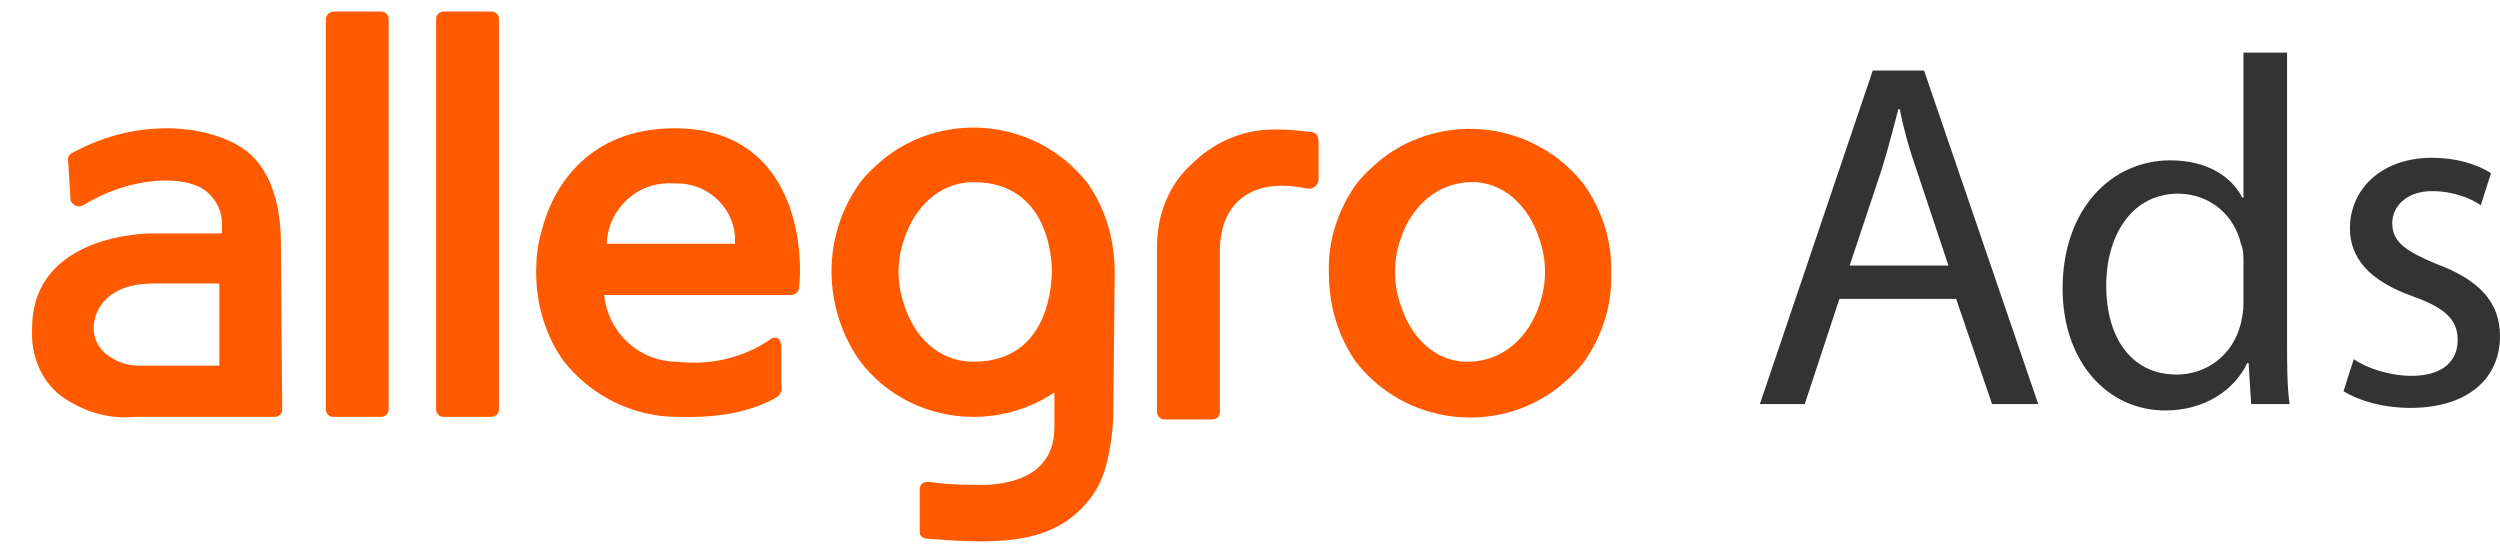
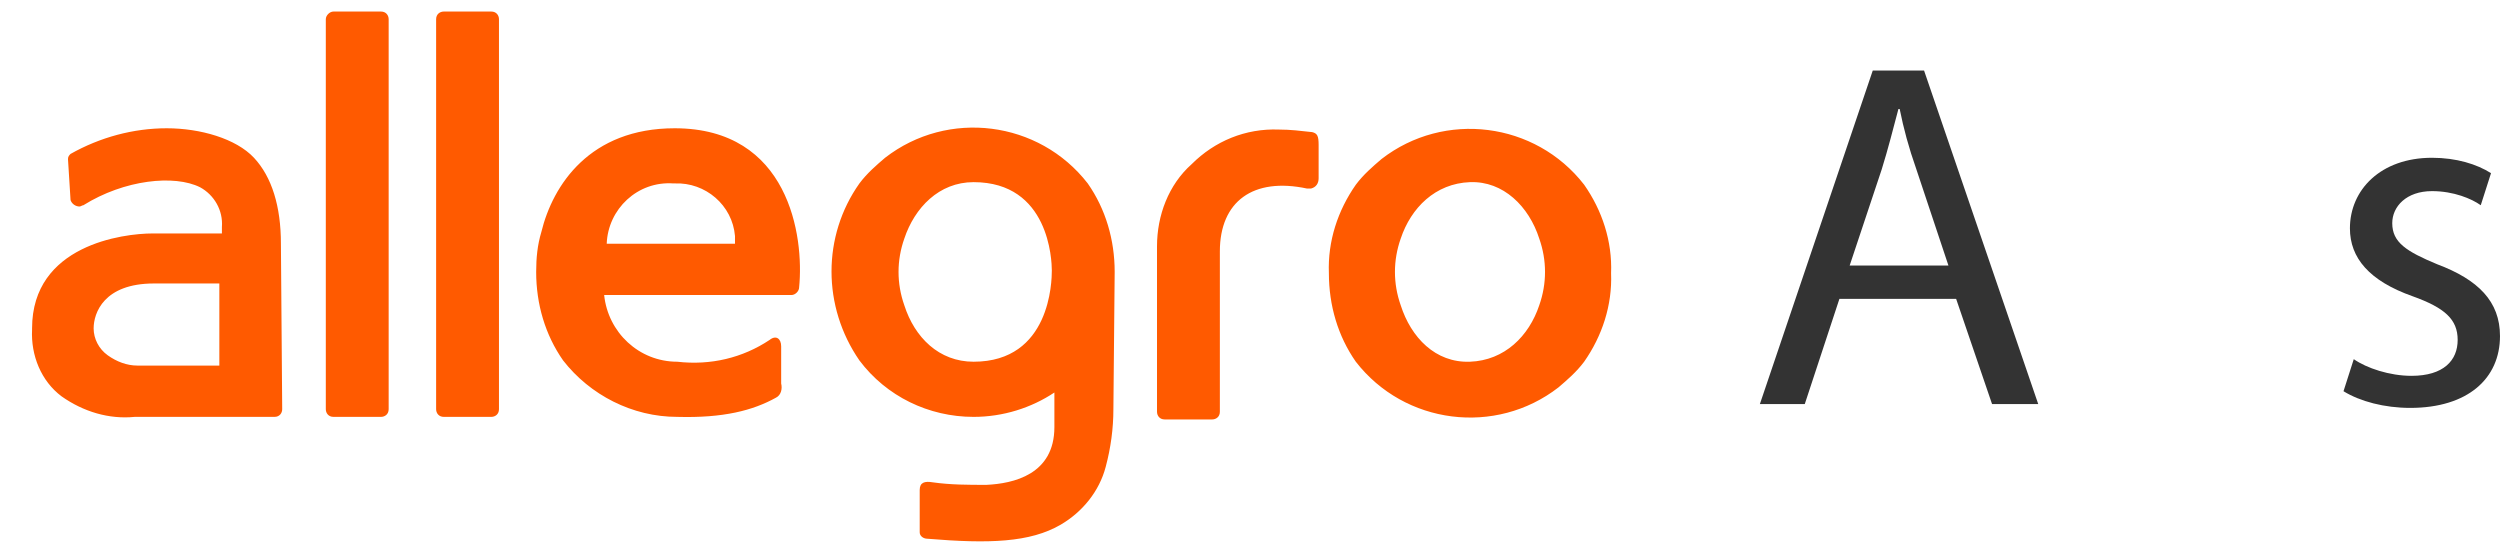
<svg xmlns="http://www.w3.org/2000/svg" version="1.1" id="Warstwa_1" x="0px" y="0px" viewBox="0 0 194.9 43" style="enable-background:new 0 0 194.9 43;" xml:space="preserve">
  <style type="text/css"> .st0{fill:#FF5A00;} .st1{fill:#333333;} </style>
  <path class="st0" d="M123.5,14.4c-3.8-4.9-10.9-5.8-15.8-2c-0.7,0.6-1.4,1.2-2,2c-1.4,2-2.2,4.4-2.1,6.9c0,2.5,0.7,4.9,2.1,6.9 c3.8,4.9,10.9,5.8,15.8,2c0.7-0.6,1.4-1.2,2-2c1.4-2,2.2-4.4,2.1-6.9C125.7,18.8,124.9,16.4,123.5,14.4z M120,23.8 c-0.8,2.4-2.7,4.3-5.4,4.4c-2.7,0.1-4.6-1.9-5.4-4.4c-0.6-1.7-0.6-3.5,0-5.2c0.8-2.4,2.7-4.3,5.4-4.4c2.6-0.1,4.6,1.9,5.4,4.4 C120.6,20.3,120.6,22.1,120,23.8L120,23.8z M38.9,31.9c0,0.4-0.3,0.6-0.6,0.6l0,0h-3.7c-0.4,0-0.6-0.3-0.6-0.6v0V1.5 c0-0.4,0.3-0.6,0.6-0.6l0,0h3.7c0.4,0,0.6,0.3,0.6,0.6c0,0,0,0,0,0V31.9z M30.3,31.9c0,0.4-0.3,0.6-0.6,0.6h0h-3.7 c-0.4,0-0.6-0.3-0.6-0.6l0,0V1.5c0-0.3,0.3-0.6,0.6-0.6h3.7c0.4,0,0.6,0.3,0.6,0.6c0,0,0,0,0,0L30.3,31.9L30.3,31.9z M102.8,11.3 v2.6c0,0.4-0.2,0.7-0.6,0.8c-0.1,0-0.2,0-0.3,0c-4.2-0.9-6.8,1-6.8,4.9v12.5c0,0.4-0.3,0.6-0.6,0.6h-3.7c-0.4,0-0.6-0.3-0.6-0.6 V19.2c0-2.4,0.9-4.8,2.7-6.4c1.8-1.8,4.2-2.8,6.8-2.7c0.9,0,1.7,0.1,2.6,0.2C102.7,10.4,102.8,10.6,102.8,11.3L102.8,11.3z M86.9,21.2c0-2.5-0.7-4.9-2.1-6.9C81,9.4,73.9,8.5,69,12.3c-0.7,0.6-1.4,1.2-2,2c-2.9,4.1-2.9,9.6,0,13.8c2.1,2.8,5.4,4.4,8.9,4.4 c2.3,0,4.5-0.7,6.3-1.9v2.7c0,3.7-3.2,4.4-5.3,4.5c-1.4,0-2.8,0-4.2-0.2c-0.6-0.1-1,0-1,0.6v3.3c0,0.3,0.3,0.5,0.6,0.5c0,0,0,0,0,0 c4.8,0.4,8,0.3,10.4-1.1c1.7-1,3-2.6,3.5-4.5c0.4-1.5,0.6-3,0.6-4.5L86.9,21.2L86.9,21.2z M75.9,28.2c-2.7,0-4.6-1.9-5.4-4.4 c-0.6-1.7-0.6-3.5,0-5.2c0.8-2.4,2.7-4.4,5.4-4.4c5.9,0,6.1,6.1,6.1,6.9S81.9,28.2,75.9,28.2z M21.9,19c0-2.9-0.7-5.2-2.1-6.7 C18.4,10.8,15.6,10,13,10c-2.6,0-5.2,0.7-7.5,2c-0.1,0.1-0.2,0.2-0.2,0.4l0.2,3.2c0.1,0.3,0.4,0.5,0.7,0.5c0.1,0,0.2-0.1,0.3-0.1 c3.2-2,7.1-2.4,9.1-1.4c1.1,0.6,1.8,1.8,1.7,3.1v0.5h-5.4c-2.3,0-9.4,0.9-9.4,7.4v0.1c-0.1,2,0.7,4,2.3,5.2c1.7,1.2,3.7,1.8,5.7,1.6 h10.9c0.4,0,0.6-0.3,0.6-0.6l0,0L21.9,19L21.9,19z M17.1,28.5h-6.4c-0.8,0-1.6-0.3-2.3-0.8c-0.7-0.5-1.1-1.3-1.1-2.1 c0-1.2,0.8-3.5,4.7-3.5h5.1V28.5z M52.6,10c-6.6,0-9.5,4.4-10.4,8.1c-0.3,1-0.4,2-0.4,3.1c0,2.5,0.7,4.9,2.1,6.9 c2.1,2.7,5.4,4.4,8.9,4.4c3.6,0.1,5.9-0.5,7.7-1.5c0.4-0.2,0.5-0.7,0.4-1.1V27c0-0.6-0.4-0.9-0.9-0.5c-2.1,1.4-4.6,2-7.2,1.7 c-3,0-5.4-2.3-5.7-5.2h14.6c0.3,0,0.6-0.3,0.6-0.6C62.7,18.4,61.5,10,52.6,10z M47.3,19c0.1-2.7,2.4-4.9,5.2-4.7c0,0,0,0,0.1,0 c2.4-0.1,4.5,1.7,4.7,4.1c0,0.2,0,0.4,0,0.6H47.3z" />
  <g>
    <path class="st1" d="M143.4,23.3l-2.7,8.2h-3.5l8.8-26h4l8.9,26h-3.6l-2.8-8.2H143.4z M151.9,20.7l-2.5-7.5c-0.6-1.7-1-3.2-1.3-4.7 h-0.1c-0.4,1.5-0.8,3.1-1.3,4.7l-2.5,7.5H151.9z" />
-     <path class="st1" d="M178.3,4.1v22.6c0,1.7,0,3.5,0.2,4.8h-3l-0.2-3.2h-0.1c-1,2.1-3.3,3.7-6.4,3.7c-4.5,0-8-3.8-8-9.5 c0-6.2,3.8-10,8.4-10c2.9,0,4.8,1.3,5.6,2.9h0.1V4.1H178.3z M174.9,20.4c0-0.4,0-1-0.2-1.4c-0.5-2.2-2.4-3.9-4.9-3.9 c-3.5,0-5.6,3.1-5.6,7.2c0,3.8,1.8,6.9,5.5,6.9c2.3,0,4.4-1.5,5-4c0.1-0.5,0.2-0.9,0.2-1.5V20.4z" />
    <path class="st1" d="M183.5,28c1,0.7,2.8,1.3,4.5,1.3c2.5,0,3.6-1.2,3.6-2.8c0-1.6-1-2.5-3.5-3.4c-3.4-1.2-4.9-3-4.9-5.3 c0-3,2.4-5.5,6.4-5.5c1.9,0,3.5,0.5,4.6,1.2l-0.8,2.5c-0.7-0.5-2.1-1.1-3.8-1.1c-2,0-3.1,1.2-3.1,2.5c0,1.5,1.1,2.2,3.5,3.2 c3.2,1.2,4.9,2.9,4.9,5.6c0,3.3-2.5,5.6-7,5.6c-2,0-3.9-0.5-5.2-1.3L183.5,28z" />
  </g>
</svg>